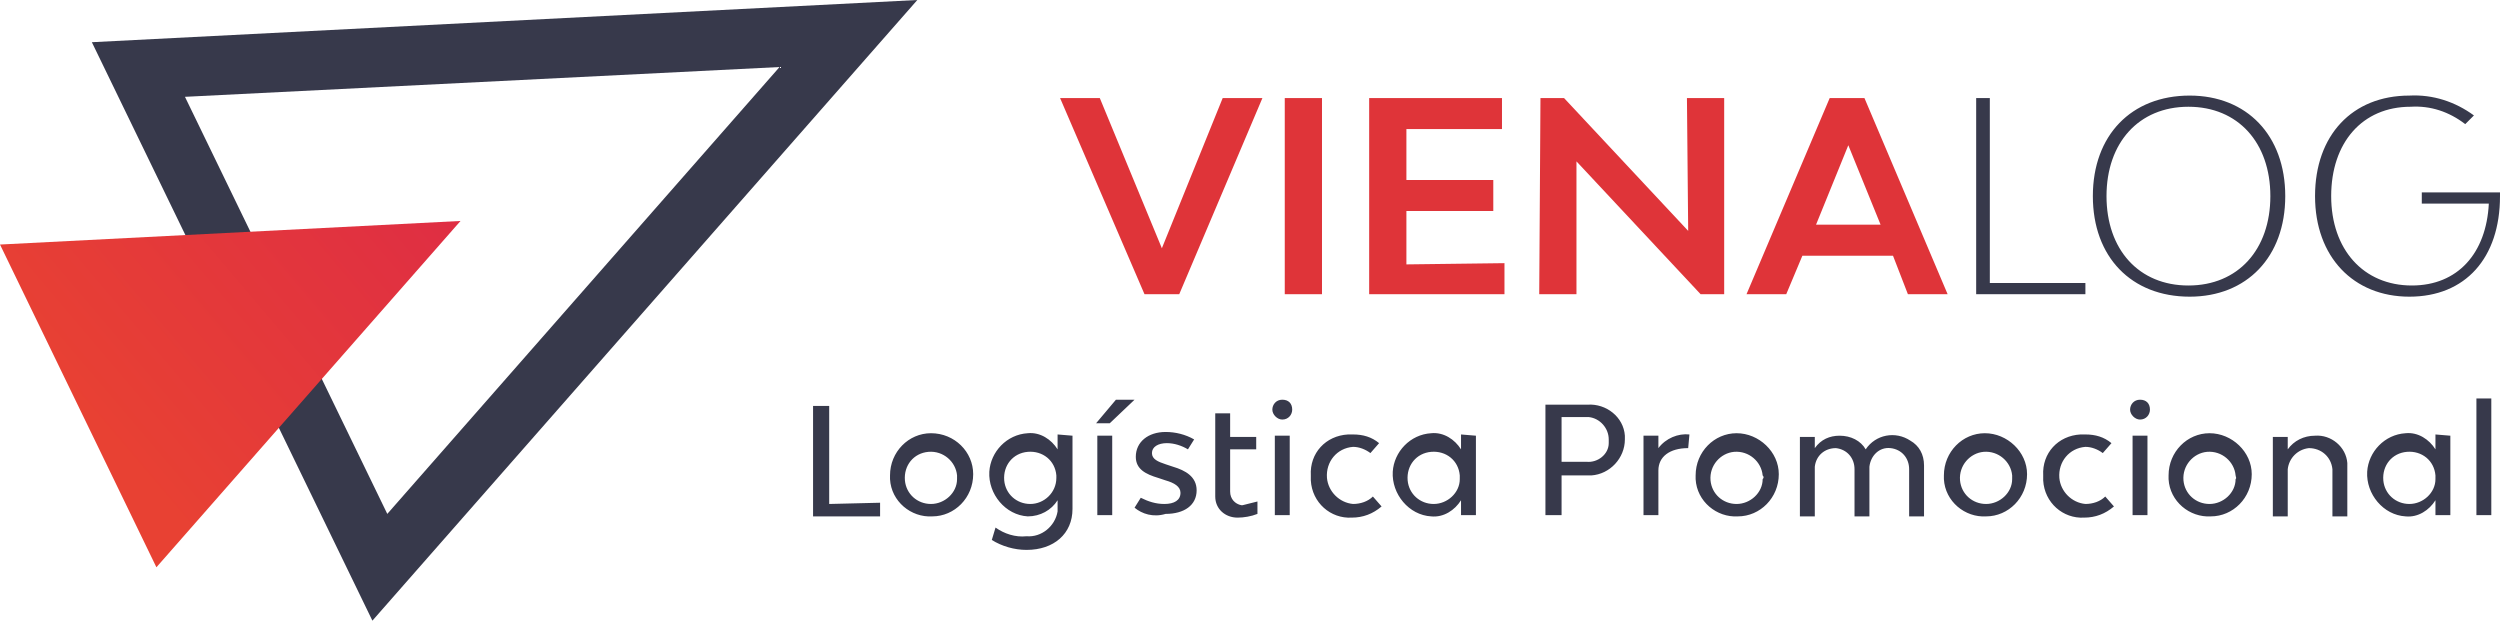
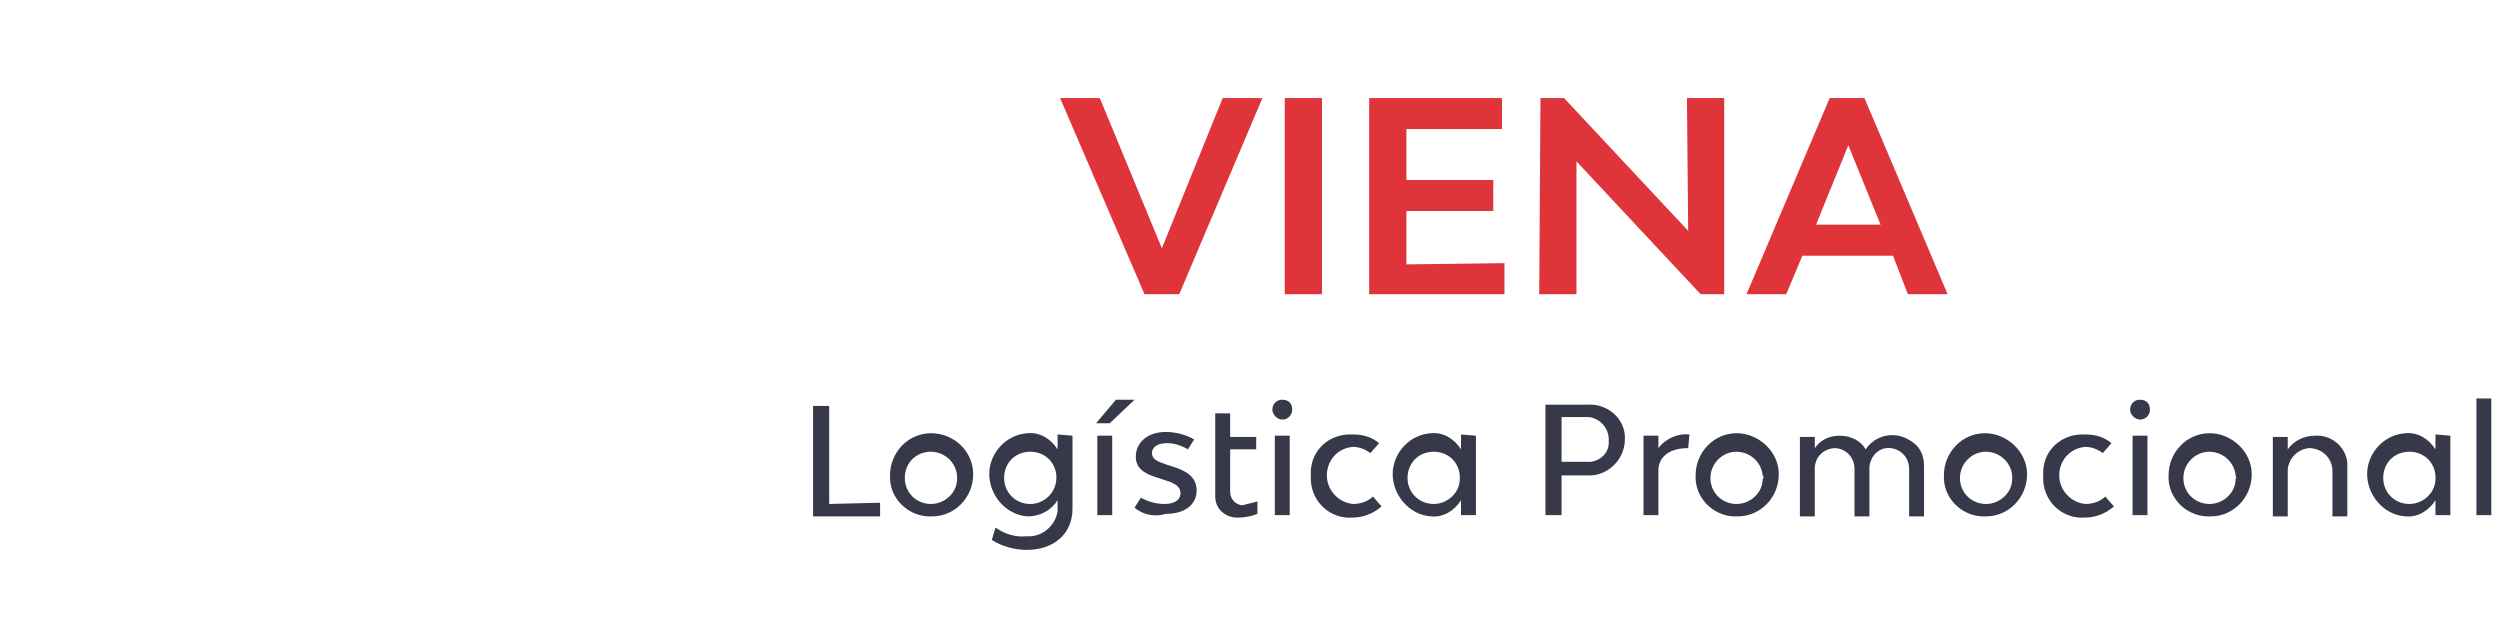
<svg xmlns="http://www.w3.org/2000/svg" version="1.1" id="logo-horizontal" x="0px" y="0px" viewBox="0 0 201.4 50" style="enable-background:new 0 0 201.4 50;" xml:space="preserve">
  <style type="text/css">
	.st0{fill:#37394B;}
	.st1{fill:url(#Path_2_1_);}
	.st2{fill:#DF3439;}
</style>
-   <path id="Path_1" class="st0" d="M62.8,5.4l-31.6,36L14.9,7.8L62.8,5.4 M73.9,0L7.4,3.4L30,50L73.9,0z" />
  <linearGradient id="Path_2_1_" gradientUnits="userSpaceOnUse" x1="-143.842" y1="267.44" x2="-143.02" y2="267.964" gradientTransform="matrix(37.094 0 0 -27.912 5341.912 7497.52)">
    <stop offset="0" style="stop-color:#E84133" />
    <stop offset="1" style="stop-color:#DF2E43" />
  </linearGradient>
-   <path id="Path_2" class="st1" d="M12.6,45.7L0,19.7l37.1-1.9L12.6,45.7z" />
  <path id="Path_3" class="st2" d="M85.4,7.9h3.2l5,12.1l4.9-12.1h3.2l-6.7,15.8h-2.8L85.4,7.9z M103.5,7.9h3v15.8h-3V7.9z   M121.2,21.2v2.5h-10.9V7.9H121v2.5h-7.7v4.1h7v2.5h-7v4.3L121.2,21.2z M124.1,7.9h1.9l10,10.7l-0.1-10.7h3v15.8H137l-10-10.7  l0,10.7h-3L124.1,7.9z M152.5,20.6h-7.3l-1.3,3.1h-3.2l6.7-15.8h2.8l6.7,15.8h-3.2L152.5,20.6z M151.5,18.1l-2.6-6.4l-2.6,6.4H151.5  z" />
-   <path id="Path_4" class="st0" d="M168,22.8v0.9h-8.8V7.9h1.1v14.9L168,22.8L168,22.8z M168.6,15.8c0-4.9,3.1-8.1,7.8-8.1  c4.6,0,7.7,3.2,7.7,8.1s-3.1,8.1-7.7,8.1C171.7,23.9,168.6,20.7,168.6,15.8z M182.9,15.8c0-4.3-2.6-7.2-6.6-7.2s-6.6,2.9-6.6,7.2  s2.6,7.2,6.6,7.2S182.9,20.1,182.9,15.8L182.9,15.8z M201.4,15.8c0,5-2.8,8.1-7.3,8.1c-4.5,0-7.6-3.2-7.6-8.1s3-8.1,7.6-8.1  c1.9-0.1,3.7,0.5,5.2,1.6l-0.7,0.7c-1.3-1-2.8-1.5-4.4-1.4c-3.9,0-6.4,2.9-6.4,7.2s2.6,7.2,6.5,7.2c3.7,0,6-2.6,6.2-6.6h-5.4v-0.9  h6.5L201.4,15.8z" />
  <path id="Path_5" class="st0" d="M70.9,40.5v1.1h-5.4v-8.9h1.3v7.9L70.9,40.5z M71.7,38.3c0-1.9,1.5-3.4,3.3-3.4  c1.9,0,3.4,1.5,3.4,3.3c0,1.9-1.5,3.4-3.3,3.4c0,0,0,0,0,0c-1.7,0.1-3.3-1.2-3.4-3C71.7,38.6,71.7,38.4,71.7,38.3L71.7,38.3z   M77.1,38.3c-0.1-1.1-1.1-2-2.3-1.9s-2,1.1-1.9,2.3c0.1,1.1,1,1.9,2.1,1.9c1.1,0,2.1-0.9,2.1-2C77.1,38.5,77.1,38.4,77.1,38.3  L77.1,38.3z M86.4,35.1V41c0,2-1.5,3.3-3.7,3.3c-1,0-2-0.3-2.8-0.8l0.3-1c0.7,0.5,1.6,0.8,2.5,0.7c1.2,0.1,2.3-0.8,2.5-2  c0-0.1,0-0.2,0-0.3v-0.6c-0.5,0.8-1.4,1.3-2.4,1.3c-1.8-0.1-3.2-1.8-3.1-3.6c0.1-1.6,1.4-3,3.1-3.1c1-0.1,1.9,0.5,2.4,1.3l0-1.2  L86.4,35.1z M85.1,38.3c-0.1-1.2-1.1-2-2.3-1.9c-1.2,0.1-2,1.1-1.9,2.3c0.1,1.1,1,1.9,2.1,1.9c1.1,0,2.1-0.9,2.1-2.1  C85.1,38.5,85.1,38.4,85.1,38.3L85.1,38.3z M89.9,32.2h1.5l-2,1.9h-1.1L89.9,32.2z M88.4,35.1h1.2v6.4h-1.2V35.1z M91.4,40.9  l0.5-0.8c0.6,0.3,1.2,0.5,1.9,0.5c0.8,0,1.3-0.3,1.3-0.9c0-0.5-0.5-0.8-1.2-1l-0.6-0.2c-1-0.3-1.8-0.7-1.8-1.7c0-1.2,1-2,2.4-2  c0.8,0,1.6,0.2,2.3,0.6l-0.5,0.8c-0.5-0.3-1.1-0.5-1.7-0.5c-0.7,0-1.2,0.3-1.2,0.8c0,0.5,0.5,0.7,1.1,0.9l0.6,0.2  c1,0.3,1.9,0.8,1.9,1.9c0,1.2-1,1.9-2.5,1.9C92.9,41.7,92,41.4,91.4,40.9z M101.3,40.4v1c-0.5,0.2-1.1,0.3-1.6,0.3  c-1,0-1.8-0.7-1.8-1.7c0-0.1,0-0.1,0-0.2v-6.5h1.2v1.9h2.1v1h-2.1v3.4c0,0.6,0.4,1,0.9,1.1c0,0,0.1,0,0.1,0  C100.5,40.6,100.9,40.5,101.3,40.4L101.3,40.4z M102.5,33c0-0.4,0.3-0.8,0.8-0.8s0.8,0.3,0.8,0.8c0,0.4-0.3,0.8-0.8,0.8  C102.9,33.8,102.5,33.4,102.5,33C102.5,33,102.5,33,102.5,33L102.5,33z M102.7,35.1h1.2v6.4h-1.2V35.1z M105.6,38.3  c-0.1-1.8,1.2-3.2,3-3.3c0.1,0,0.3,0,0.4,0c0.8,0,1.5,0.2,2.1,0.7l-0.7,0.8c-0.4-0.3-0.9-0.5-1.4-0.5c-1.3,0.1-2.2,1.2-2.1,2.5  c0.1,1.1,1,2,2.1,2.1c0.6,0,1.2-0.2,1.6-0.6l0.7,0.8c-0.7,0.6-1.5,0.9-2.4,0.9c-1.7,0.1-3.2-1.2-3.3-3  C105.6,38.5,105.6,38.4,105.6,38.3L105.6,38.3z M118.9,35.1v6.4h-1.2l0-1.2c-0.5,0.8-1.4,1.4-2.4,1.3c-1.8-0.1-3.2-1.8-3.1-3.6  c0.1-1.6,1.4-3,3.1-3.1c1-0.1,1.9,0.5,2.4,1.3l0-1.2L118.9,35.1L118.9,35.1z M117.6,38.3c-0.1-1.2-1.1-2-2.3-1.9  c-1.2,0.1-2,1.1-1.9,2.3c0.1,1.1,1,1.9,2.1,1.9c1.1,0,2.1-0.9,2.1-2C117.6,38.5,117.6,38.4,117.6,38.3L117.6,38.3z M130.9,35.4  c0,1.5-1.2,2.8-2.7,2.9c-0.1,0-0.2,0-0.3,0h-2.1v3.2h-1.3v-8.9h3.4c1.5-0.1,2.9,1,3,2.5C130.9,35.2,130.9,35.3,130.9,35.4  L130.9,35.4z M129.6,35.4c0-0.9-0.7-1.7-1.6-1.8c-0.1,0-0.1,0-0.2,0h-2v3.6h2c0.9,0.1,1.8-0.6,1.8-1.5  C129.6,35.6,129.6,35.5,129.6,35.4L129.6,35.4z M136.1,35l-0.1,1.1c-1.5,0-2.4,0.7-2.4,1.8v3.6h-1.2v-6.4h1.2l0,1  C134.2,35.3,135.2,34.9,136.1,35L136.1,35z M136.6,38.3c0-1.9,1.5-3.4,3.3-3.4s3.4,1.5,3.4,3.3c0,1.9-1.5,3.4-3.3,3.4c0,0,0,0,0,0  c-1.7,0.1-3.3-1.2-3.4-3C136.6,38.6,136.6,38.4,136.6,38.3L136.6,38.3z M142,38.3c-0.1-1.1-1.1-2-2.3-1.9c-1.1,0.1-2,1.1-1.9,2.3  c0.1,1.1,1,1.9,2.1,1.9c1.1,0,2.1-0.9,2.1-2C142.1,38.5,142.1,38.4,142,38.3L142,38.3z M155,37.5v4.1h-1.2v-3.8  c0-0.9-0.6-1.6-1.5-1.7s-1.6,0.6-1.7,1.5c0,0.1,0,0.1,0,0.2v3.8h-1.2v-3.8c0-0.9-0.6-1.6-1.5-1.7c-0.9,0-1.6,0.6-1.7,1.5  c0,0.1,0,0.1,0,0.2v3.8H145v-6.4h1.2l0,0.9c0.5-0.7,1.2-1,2-1c0.9,0,1.7,0.4,2.1,1.1c0.8-1.2,2.4-1.5,3.6-0.7  C154.6,35.9,155,36.6,155,37.5L155,37.5z M156.6,38.3c0-1.9,1.5-3.4,3.3-3.4s3.4,1.5,3.4,3.3c0,1.9-1.5,3.4-3.3,3.4c0,0,0,0,0,0  c-1.7,0.1-3.3-1.2-3.4-3C156.6,38.6,156.6,38.4,156.6,38.3L156.6,38.3z M162.1,38.3c-0.1-1.1-1.1-2-2.3-1.9c-1.1,0.1-2,1.1-1.9,2.3  c0.1,1.1,1,1.9,2.1,1.9c1.1,0,2.1-0.9,2.1-2C162.1,38.5,162.1,38.4,162.1,38.3L162.1,38.3z M164.6,38.3c-0.1-1.8,1.2-3.2,3-3.3  c0.1,0,0.3,0,0.4,0c0.8,0,1.5,0.2,2.1,0.7l-0.7,0.8c-0.4-0.3-0.9-0.5-1.4-0.5c-1.3,0.1-2.2,1.2-2.1,2.5c0.1,1.1,1,2,2.1,2.1  c0.6,0,1.2-0.2,1.6-0.6l0.7,0.8c-0.7,0.6-1.5,0.9-2.4,0.9c-1.7,0.1-3.2-1.2-3.3-3C164.6,38.6,164.6,38.4,164.6,38.3L164.6,38.3z   M171.6,33c0-0.4,0.3-0.8,0.8-0.8s0.8,0.3,0.8,0.8c0,0.4-0.3,0.8-0.8,0.8C172,33.8,171.6,33.4,171.6,33C171.6,33,171.6,33,171.6,33  L171.6,33z M171.8,35.1h1.2v6.4h-1.2V35.1z M174.7,38.3c0-1.9,1.5-3.4,3.3-3.4s3.4,1.5,3.4,3.3c0,1.9-1.5,3.4-3.3,3.4c0,0,0,0,0,0  c-1.7,0.1-3.3-1.2-3.4-3C174.7,38.6,174.7,38.4,174.7,38.3L174.7,38.3z M180.1,38.3c-0.1-1.1-1.1-2-2.3-1.9c-1.1,0.1-2,1.1-1.9,2.3  c0.1,1.1,1,1.9,2.1,1.9c1.1,0,2.1-0.9,2.1-2C180.2,38.5,180.1,38.4,180.1,38.3L180.1,38.3z M189.1,37.5v4.1h-1.2v-3.8  c-0.1-1-0.9-1.7-1.9-1.7c-0.9,0.1-1.6,0.8-1.7,1.7v3.8h-1.2v-6.4h1.2l0,1c0.5-0.7,1.3-1.1,2.2-1.1c1.3-0.1,2.5,0.9,2.6,2.2  C189.1,37.3,189.1,37.4,189.1,37.5L189.1,37.5z M197.4,35.1v6.4h-1.2l0-1.2c-0.5,0.8-1.4,1.4-2.4,1.3c-1.8-0.1-3.2-1.8-3.1-3.6  c0.1-1.6,1.4-3,3.1-3.1c1-0.1,1.9,0.5,2.4,1.3l0-1.2L197.4,35.1L197.4,35.1z M196.2,38.3c-0.1-1.2-1.1-2-2.3-1.9  c-1.2,0.1-2,1.1-1.9,2.3c0.1,1.1,1,1.9,2.1,1.9c1.1,0,2.1-0.9,2.1-2C196.2,38.5,196.2,38.4,196.2,38.3L196.2,38.3z M199.5,32.1h1.2  v9.4h-1.2V32.1z" />
</svg>